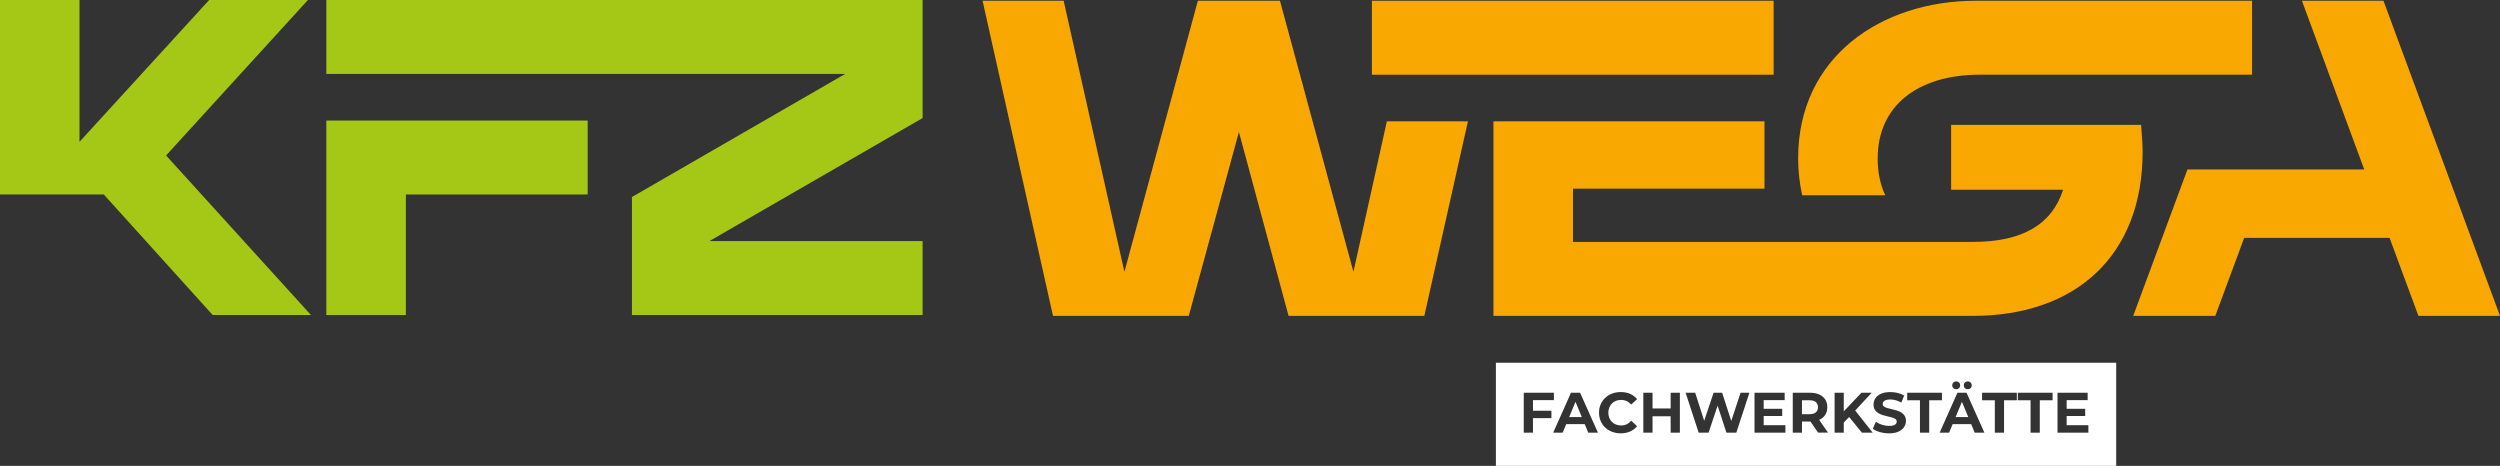
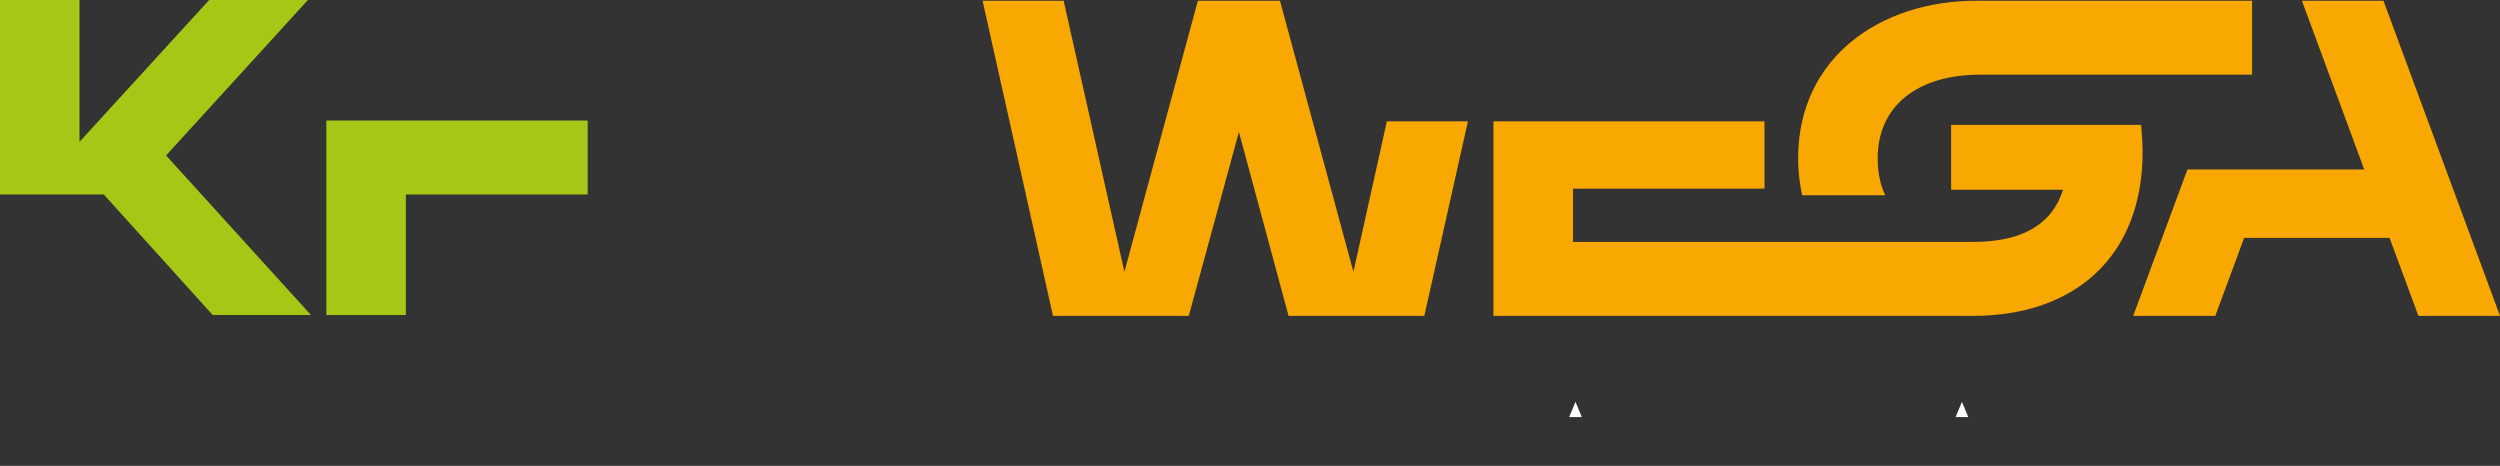
<svg xmlns="http://www.w3.org/2000/svg" id="Ebene_1" viewBox="0 0 940.56 175.26">
  <rect x="0" y="0" width="940.56" height="175.26" fill="#333333" stroke="none" />
  <defs>
    <style>.cls-1{fill:#f8a800;}.cls-2{fill:#fff;}.cls-3{fill:#a5c715;}</style>
  </defs>
  <path class="cls-3" d="M39.06,73.17H0V0h29.91v53.36L78.69,0h37.16l-53.36,58.49,54.5,60.03h-36.97l-40.97-45.35Z" />
  <polygon class="cls-3" points="122.77 118.52 152.7 118.52 152.7 73.17 221.1 73.17 221.1 45.35 122.77 45.35 122.77 118.52" />
-   <polygon class="cls-3" points="347.11 0 225.87 0 221.73 0 122.77 0 122.77 27.82 206.49 27.82 225.87 27.82 317.96 27.82 237.75 74.12 237.75 118.52 347.11 118.52 347.11 90.7 266.9 90.7 347.11 44.41 347.11 0" />
-   <path class="cls-2" d="M562.79,136.48v38.78h233.37v-38.78h-233.37ZM739.26,143.89c.28-.27.63-.41,1.05-.41s.77.14,1.06.41c.29.27.44.63.44,1.07s-.15.81-.44,1.08c-.29.26-.64.4-1.06.4s-.76-.14-1.05-.4c-.29-.27-.43-.64-.43-1.08s.14-.8.43-1.07ZM734.92,143.89c.29-.27.65-.41,1.06-.41s.76.14,1.05.41c.28.27.43.63.43,1.07s-.15.81-.43,1.08c-.29.26-.64.4-1.05.4s-.77-.14-1.06-.4c-.29-.27-.44-.64-.44-1.08s.15-.8.44-1.07ZM583.68,157.31h-6.94v5.46h-3.47v-15.01h11.34v2.79h-7.87v3.97h6.94v2.78ZM597.54,162.77l-1.33-3.21h-6.96l-1.34,3.21h-3.56l6.69-15.01h3.43l6.71,15.01h-3.64ZM605.46,157.22c.24.59.57,1.09,1,1.52.42.43.93.75,1.52.98.59.23,1.23.35,1.93.35.74,0,1.43-.15,2.06-.44.63-.29,1.2-.74,1.72-1.34l2.23,2.06c-.72.87-1.6,1.53-2.65,1.99-1.05.46-2.23.69-3.55.69-1.16,0-2.23-.2-3.22-.58-.99-.38-1.86-.91-2.59-1.61-.73-.7-1.3-1.53-1.71-2.47-.4-.94-.61-1.98-.61-3.11s.2-2.17.61-3.11c.41-.94.98-1.76,1.72-2.46.74-.7,1.6-1.25,2.59-1.62.98-.38,2.06-.57,3.23-.57,1.3,0,2.48.22,3.53.67,1.05.45,1.93,1.12,2.65,1.99l-2.23,2.05c-.51-.59-1.09-1.03-1.72-1.32-.63-.29-1.31-.44-2.06-.44-.7,0-1.34.12-1.93.35-.59.23-1.09.55-1.52.98-.43.43-.76.94-1,1.53-.24.59-.36,1.23-.36,1.95s.12,1.37.36,1.96ZM632.01,162.77h-3.47v-6.15h-6.81v6.15h-3.47v-15.01h3.47v5.92h6.81v-5.92h3.47v15.01ZM653.25,162.77h-3.73l-3.31-10.17-3.4,10.17h-3.73l-4.91-15.01h3.6l3.38,10.55,3.54-10.55h3.22l3.43,10.63,3.5-10.63h3.32l-4.91,15.01ZM671.71,162.77h-11.62v-15.01h11.34v2.79h-7.89v3.25h6.97v2.7h-6.97v3.47h8.17v2.78ZM684.01,162.77l-2.88-4.18c-.06,0-.11,0-.16,0h-3.02v4.18h-3.47v-15.01h6.49c1.34,0,2.5.22,3.47.66.97.44,1.72,1.06,2.25,1.87.53.82.79,1.79.79,2.92s-.26,2.07-.79,2.88c-.53.81-1.28,1.42-2.25,1.85-.01,0-.02,0-.04.01l3.35,4.81h-3.75ZM700.49,162.77l-4.8-5.89-2.02,2.1v3.79h-3.45v-15.01h3.45v7l6.65-7h3.86l-6.21,6.69,6.58,8.32h-4.05ZM716.35,160.69c-.47.7-1.17,1.27-2.11,1.7-.94.43-2.12.65-3.55.65-1.2,0-2.35-.17-3.45-.49-1.1-.31-1.99-.73-2.66-1.25l1.18-2.62c.64.46,1.4.83,2.28,1.12s1.77.44,2.67.44c.69,0,1.24-.06,1.66-.2.42-.14.73-.32.93-.57.2-.25.3-.52.3-.84,0-.4-.16-.72-.47-.95-.31-.24-.73-.43-1.25-.59-.51-.15-1.08-.29-1.7-.43-.62-.14-1.25-.3-1.87-.5-.62-.2-1.19-.45-1.7-.77-.51-.31-.93-.72-1.26-1.23-.32-.51-.48-1.17-.48-1.98,0-.86.23-1.63.7-2.34.47-.71,1.17-1.27,2.1-1.7.93-.42,2.11-.63,3.52-.63.95,0,1.87.1,2.79.33.92.22,1.72.54,2.42.99l-1.07,2.64c-.7-.41-1.4-.7-2.1-.89-.7-.2-1.38-.29-2.06-.29s-1.22.08-1.65.24c-.43.16-.74.36-.92.61-.19.25-.28.54-.28.87,0,.39.16.69.48.93s.73.43,1.24.57c.51.15,1.08.29,1.71.43.62.15,1.24.31,1.86.49.62.19,1.19.44,1.71.75.51.31.93.73,1.25,1.25.32.51.49,1.16.49,1.95,0,.85-.24,1.61-.71,2.31ZM725.8,162.77h-3.47v-12.17h-4.8v-2.84h13.08v2.84h-4.8v12.17ZM742.93,162.77l-1.33-3.21h-6.96l-1.34,3.21h-3.56l6.69-15.01h3.43l6.71,15.01h-3.64ZM758.77,150.6h-4.8v12.17h-3.47v-12.17h-4.8v-2.84h13.08v2.84ZM772.22,150.6h-4.8v12.17h-3.47v-12.17h-4.8v-2.84h13.08v2.84ZM785.7,162.77h-11.62v-15.01h11.34v2.79h-7.89v3.25h6.97v2.7h-6.97v3.47h8.17v2.78Z" />
-   <path class="cls-2" d="M680.77,150.6h-2.83v5.22h2.83c1.07,0,1.87-.23,2.4-.69.53-.46.79-1.11.79-1.92s-.26-1.48-.79-1.94c-.53-.45-1.33-.68-2.4-.68Z" />
  <polygon class="cls-2" points="590.35 156.92 595.12 156.92 592.74 151.17 590.35 156.92" />
  <polygon class="cls-2" points="735.74 156.92 740.51 156.92 738.13 151.17 735.74 156.92" />
  <polygon class="cls-1" points="509.19 102.26 481.55 .28 450.67 .28 423.03 102.26 400.17 .28 369.67 .28 396.16 118.84 447.24 118.84 466.11 49.65 484.79 118.84 535.87 118.84 552.27 45.65 521.77 45.65 509.19 102.26" />
-   <rect class="cls-1" x="516.14" y=".28" width="151.14" height="27.83" />
  <path class="cls-1" d="M709.29,73.47c-1.91-4-2.86-8.58-2.86-13.91,0-19.45,14.67-31.46,38.5-31.46h102.35V.28h-103.87c-35.64,0-66.91,21.15-66.91,59.28,0,4.95.57,9.53,1.53,13.91h31.26Z" />
  <path class="cls-1" d="M805.54,46.98h-71.48v24.4h42.12c-4.19,13.14-15.43,19.63-33.93,19.63h-150.45v-20.02h72.04v-25.34h-101.97v73.19h180.38c38.5,0,63.86-22.49,63.86-61.75,0-2.86-.38-7.62-.57-10.1Z" />
  <polygon class="cls-1" points="896.72 .28 866.04 .28 889.48 63.76 822.97 63.76 802.56 118.84 833.45 118.84 844.31 89.49 899.01 89.49 909.87 118.84 940.56 118.84 896.72 .28" />
</svg>